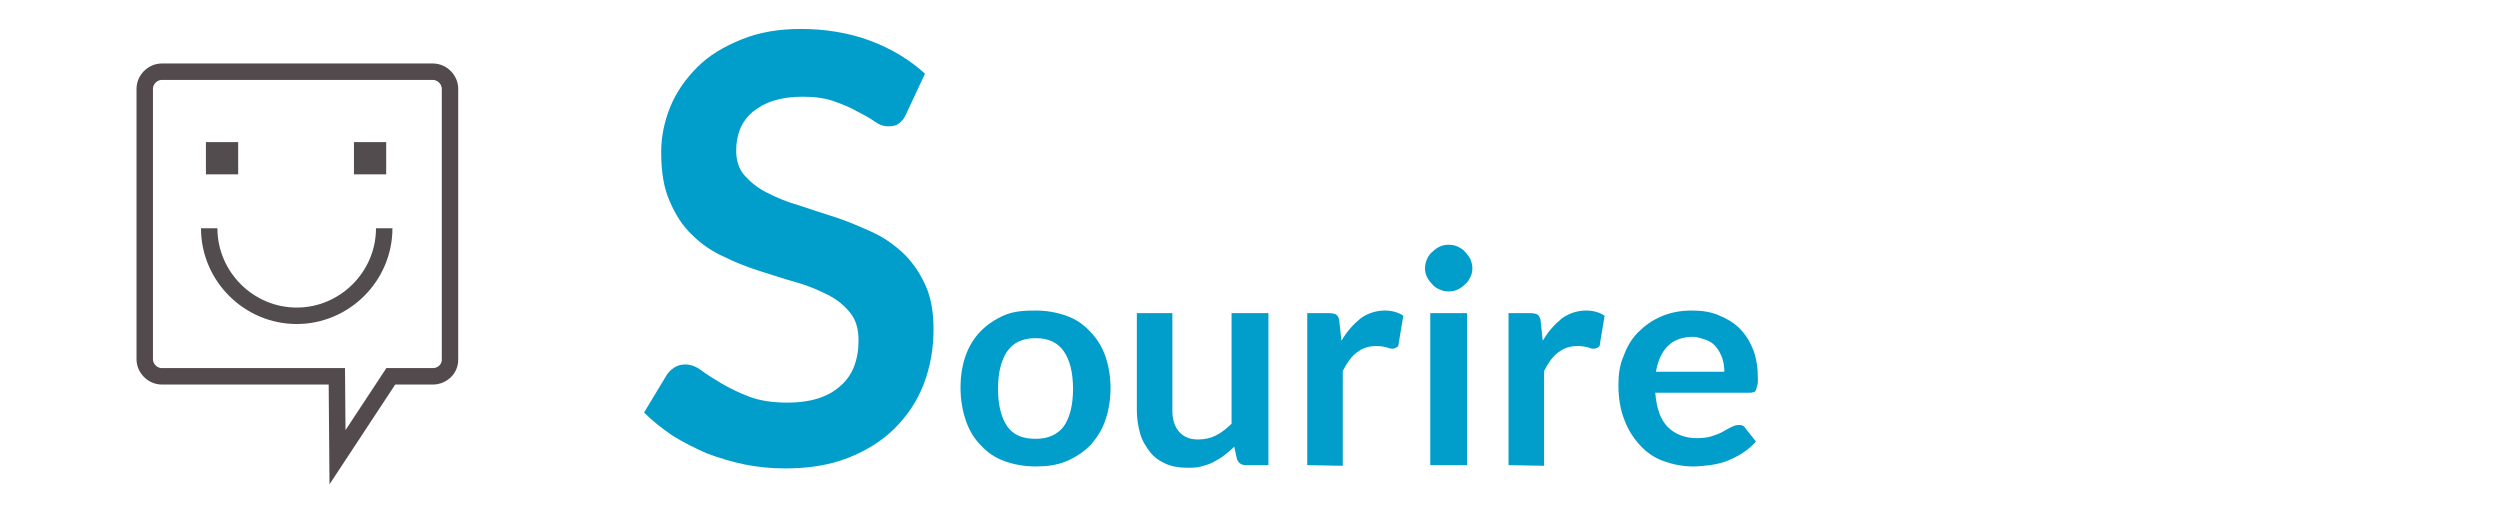
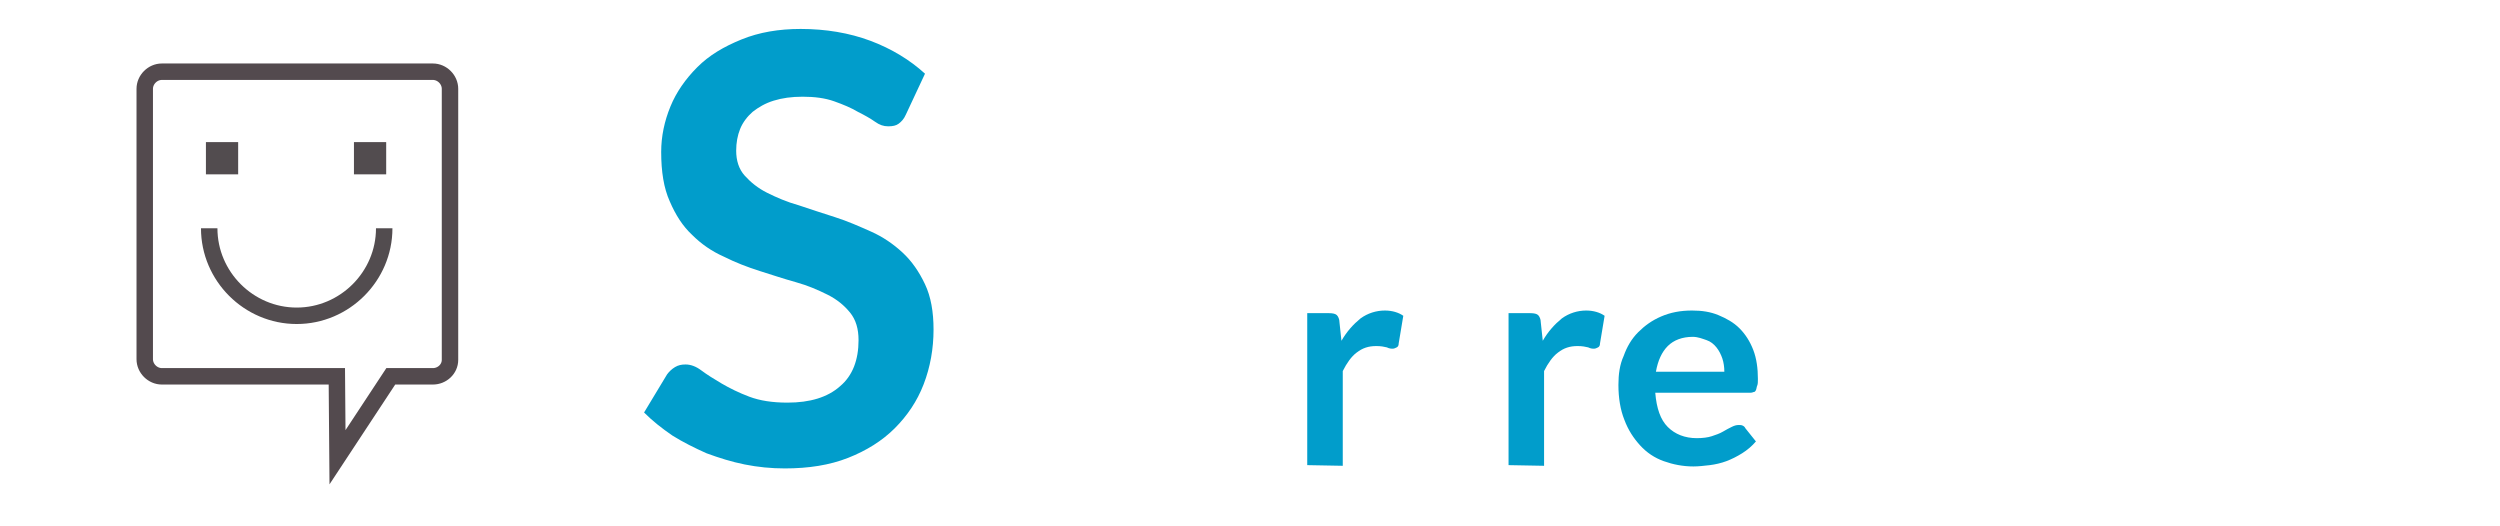
<svg xmlns="http://www.w3.org/2000/svg" version="1.1" id="Calque_1" x="0px" y="0px" viewBox="0 0 380 80" style="enable-background:new 0 0 380 80;" xml:space="preserve">
  <style type="text/css"> .st0{fill:#019DCB;} .st1{fill:none;stroke:#534A4E;stroke-width:2.5;stroke-miterlimit:10;} .st2{fill:#524C4F;} .st3{fill:none;stroke:#524C4F;stroke-width:2.5;stroke-miterlimit:10;} </style>
  <g>
    <path class="st0" d="M137.7,17.4c-0.3,0.7-0.7,1.1-1.1,1.4c-0.4,0.3-0.9,0.4-1.6,0.4s-1.3-0.2-2-0.7s-1.6-1-2.6-1.5 c-1-0.6-2.2-1.1-3.6-1.6c-1.4-0.5-3-0.7-4.8-0.7c-1.7,0-3.1,0.2-4.4,0.6s-2.3,1-3.2,1.7c-0.8,0.7-1.5,1.6-1.9,2.6 c-0.4,1-0.6,2.1-0.6,3.3c0,1.5,0.4,2.8,1.3,3.8s2,1.9,3.4,2.6c1.4,0.7,3,1.4,4.8,1.9c1.8,0.6,3.6,1.2,5.5,1.8s3.7,1.4,5.5,2.2 s3.4,1.9,4.8,3.2c1.4,1.3,2.5,2.9,3.4,4.8c0.9,1.9,1.3,4.2,1.3,6.9c0,2.9-0.5,5.7-1.5,8.3s-2.5,4.8-4.4,6.7 c-1.9,1.9-4.3,3.4-7.1,4.5s-6,1.6-9.6,1.6c-2.1,0-4.1-0.2-6.1-0.6c-2-0.4-3.9-1-5.8-1.7c-1.8-0.8-3.6-1.7-5.2-2.7 c-1.6-1.1-3-2.2-4.3-3.5l3.5-5.8c0.3-0.4,0.7-0.8,1.2-1.1c0.5-0.3,1-0.4,1.6-0.4c0.8,0,1.6,0.3,2.4,0.9s1.9,1.3,3.1,2 s2.6,1.4,4.2,2s3.5,0.9,5.8,0.9c3.4,0,6.1-0.8,8-2.5c1.9-1.6,2.8-4,2.8-7c0-1.7-0.4-3.1-1.3-4.2c-0.9-1.1-2-2-3.4-2.7 s-3-1.4-4.8-1.9c-1.8-0.5-3.6-1.1-5.5-1.7s-3.7-1.3-5.5-2.2c-1.8-0.8-3.4-1.9-4.8-3.3c-1.4-1.3-2.5-3-3.4-5.1 c-0.9-2-1.3-4.5-1.3-7.5c0-2.4,0.5-4.7,1.4-6.9s2.3-4.2,4.1-6s4-3.1,6.7-4.2s5.7-1.6,9-1.6c3.8,0,7.4,0.6,10.6,1.8 c3.2,1.2,6,2.9,8.3,5L137.7,17.4L137.7,17.4z" />
-     <path class="st0" d="M157.4,47.2c1.7,0,3.3,0.3,4.7,0.8c1.4,0.5,2.6,1.3,3.6,2.4c1,1,1.8,2.3,2.3,3.7s0.8,3.1,0.8,4.9 s-0.3,3.5-0.8,4.9c-0.5,1.5-1.3,2.7-2.3,3.8c-1,1-2.2,1.8-3.6,2.4c-1.4,0.6-3,0.8-4.7,0.8s-3.3-0.3-4.7-0.8s-2.6-1.3-3.6-2.4 c-1-1-1.8-2.3-2.3-3.8s-0.8-3.1-0.8-5s0.3-3.5,0.8-4.9s1.3-2.7,2.3-3.7s2.2-1.8,3.6-2.4S155.7,47.2,157.4,47.2z M157.4,66.7 c1.9,0,3.3-0.6,4.3-1.9c0.9-1.3,1.4-3.2,1.4-5.7s-0.5-4.4-1.4-5.7c-0.9-1.3-2.3-2-4.3-2s-3.4,0.7-4.3,2s-1.4,3.2-1.4,5.7 s0.5,4.4,1.4,5.7C154,66.1,155.4,66.7,157.4,66.7z" />
-     <path class="st0" d="M178.2,47.6v14.7c0,1.4,0.3,2.5,1,3.3s1.6,1.2,2.9,1.2c1,0,1.9-0.2,2.7-0.6s1.6-1,2.4-1.8V47.6h5.6v23.1h-3.4 c-0.7,0-1.2-0.3-1.4-1l-0.4-1.8c-0.5,0.5-1,0.9-1.5,1.3c-0.5,0.4-1.1,0.7-1.6,1s-1.2,0.5-1.9,0.7c-0.7,0.2-1.4,0.2-2.1,0.2 c-1.3,0-2.4-0.2-3.3-0.6s-1.8-1-2.4-1.8s-1.2-1.7-1.5-2.8s-0.5-2.2-0.5-3.5V47.6L178.2,47.6L178.2,47.6z" />
    <path class="st0" d="M198.7,70.7V47.6h3.3c0.6,0,1,0.1,1.2,0.3c0.2,0.2,0.4,0.6,0.4,1.1l0.3,2.8c0.8-1.4,1.8-2.5,2.9-3.4 c1.1-0.8,2.4-1.2,3.7-1.2c1.1,0,2.1,0.3,2.8,0.8l-0.7,4.2c0,0.3-0.1,0.5-0.3,0.6s-0.4,0.2-0.6,0.2c-0.2,0-0.5,0-0.9-0.2 c-0.4-0.1-0.9-0.2-1.6-0.2c-1.2,0-2.1,0.3-3,1c-0.8,0.6-1.5,1.6-2.1,2.8v14.4L198.7,70.7L198.7,70.7z" />
-     <path class="st0" d="M223.8,40.8c0,0.5-0.1,0.9-0.3,1.3c-0.2,0.4-0.4,0.8-0.8,1.1c-0.3,0.3-0.7,0.6-1.1,0.8 c-0.4,0.2-0.9,0.3-1.4,0.3s-0.9-0.1-1.4-0.3c-0.4-0.2-0.8-0.4-1.1-0.8c-0.3-0.3-0.6-0.7-0.8-1.1c-0.2-0.4-0.3-0.9-0.3-1.3 s0.1-1,0.3-1.4c0.2-0.4,0.4-0.8,0.8-1.1c0.3-0.3,0.7-0.6,1.1-0.8c0.4-0.2,0.9-0.3,1.4-0.3s1,0.1,1.4,0.3c0.4,0.2,0.8,0.4,1.1,0.8 c0.3,0.3,0.6,0.7,0.8,1.1C223.7,39.9,223.8,40.3,223.8,40.8z M223,47.6v23.1h-5.6V47.6H223z" />
    <path class="st0" d="M229.3,70.7V47.6h3.3c0.6,0,1,0.1,1.2,0.3c0.2,0.2,0.4,0.6,0.4,1.1l0.3,2.8c0.8-1.4,1.8-2.5,2.9-3.4 c1.1-0.8,2.4-1.2,3.7-1.2c1.1,0,2.1,0.3,2.8,0.8l-0.7,4.2c0,0.3-0.1,0.5-0.3,0.6s-0.4,0.2-0.6,0.2c-0.2,0-0.5,0-0.9-0.2 c-0.4-0.1-0.9-0.2-1.6-0.2c-1.2,0-2.1,0.3-3,1c-0.8,0.6-1.5,1.6-2.1,2.8v14.4L229.3,70.7L229.3,70.7z" />
    <path class="st0" d="M257.2,47.2c1.5,0,2.8,0.2,4,0.7s2.3,1.1,3.2,2c0.9,0.9,1.6,2,2.1,3.3s0.7,2.8,0.7,4.4c0,0.4,0,0.8-0.1,1 s-0.1,0.5-0.2,0.7s-0.2,0.3-0.4,0.3c-0.2,0.1-0.4,0.1-0.6,0.1h-14.3c0.2,2.4,0.8,4.1,1.9,5.2c1.1,1.1,2.6,1.7,4.4,1.7 c0.9,0,1.7-0.1,2.3-0.3s1.2-0.4,1.7-0.7c0.5-0.3,0.9-0.5,1.3-0.7c0.4-0.2,0.7-0.3,1.1-0.3c0.2,0,0.4,0,0.6,0.1 c0.2,0.1,0.3,0.2,0.4,0.4l1.6,2c-0.6,0.7-1.3,1.3-2.1,1.8s-1.6,0.9-2.4,1.2c-0.8,0.3-1.7,0.5-2.5,0.6c-0.9,0.1-1.7,0.2-2.5,0.2 c-1.6,0-3.1-0.3-4.5-0.8c-1.4-0.5-2.6-1.3-3.6-2.4s-1.8-2.3-2.4-3.9c-0.6-1.5-0.9-3.3-0.9-5.3c0-1.6,0.2-3.1,0.8-4.4 c0.5-1.4,1.2-2.6,2.2-3.6s2.1-1.8,3.5-2.4C253.9,47.5,255.4,47.2,257.2,47.2L257.2,47.2z M257.3,51.2c-1.6,0-2.9,0.5-3.8,1.4 c-0.9,0.9-1.5,2.2-1.8,3.9h10.4c0-0.7-0.1-1.4-0.3-2c-0.2-0.6-0.5-1.2-0.9-1.7s-0.9-0.9-1.5-1.1S258.1,51.2,257.3,51.2L257.3,51.2z " />
  </g>
  <path class="st1" d="M65.8,57.2h-6.4l-8.1,12.3l-0.1-12.3H24.6c-1.4,0-2.6-1.2-2.6-2.6V13.5c0-1.4,1.2-2.6,2.6-2.6h41.2 c1.4,0,2.6,1.2,2.6,2.6v41.2C68.4,56.1,67.2,57.2,65.8,57.2L65.8,57.2z" />
  <g>
    <rect x="31.3" y="21.6" class="st2" width="4.9" height="4.9" />
    <rect x="53.8" y="21.6" class="st2" width="4.9" height="4.9" />
    <path class="st3" d="M58.4,34.7c0,7.3-6,13.3-13.3,13.3s-13.3-6-13.3-13.3" />
  </g>
</svg>